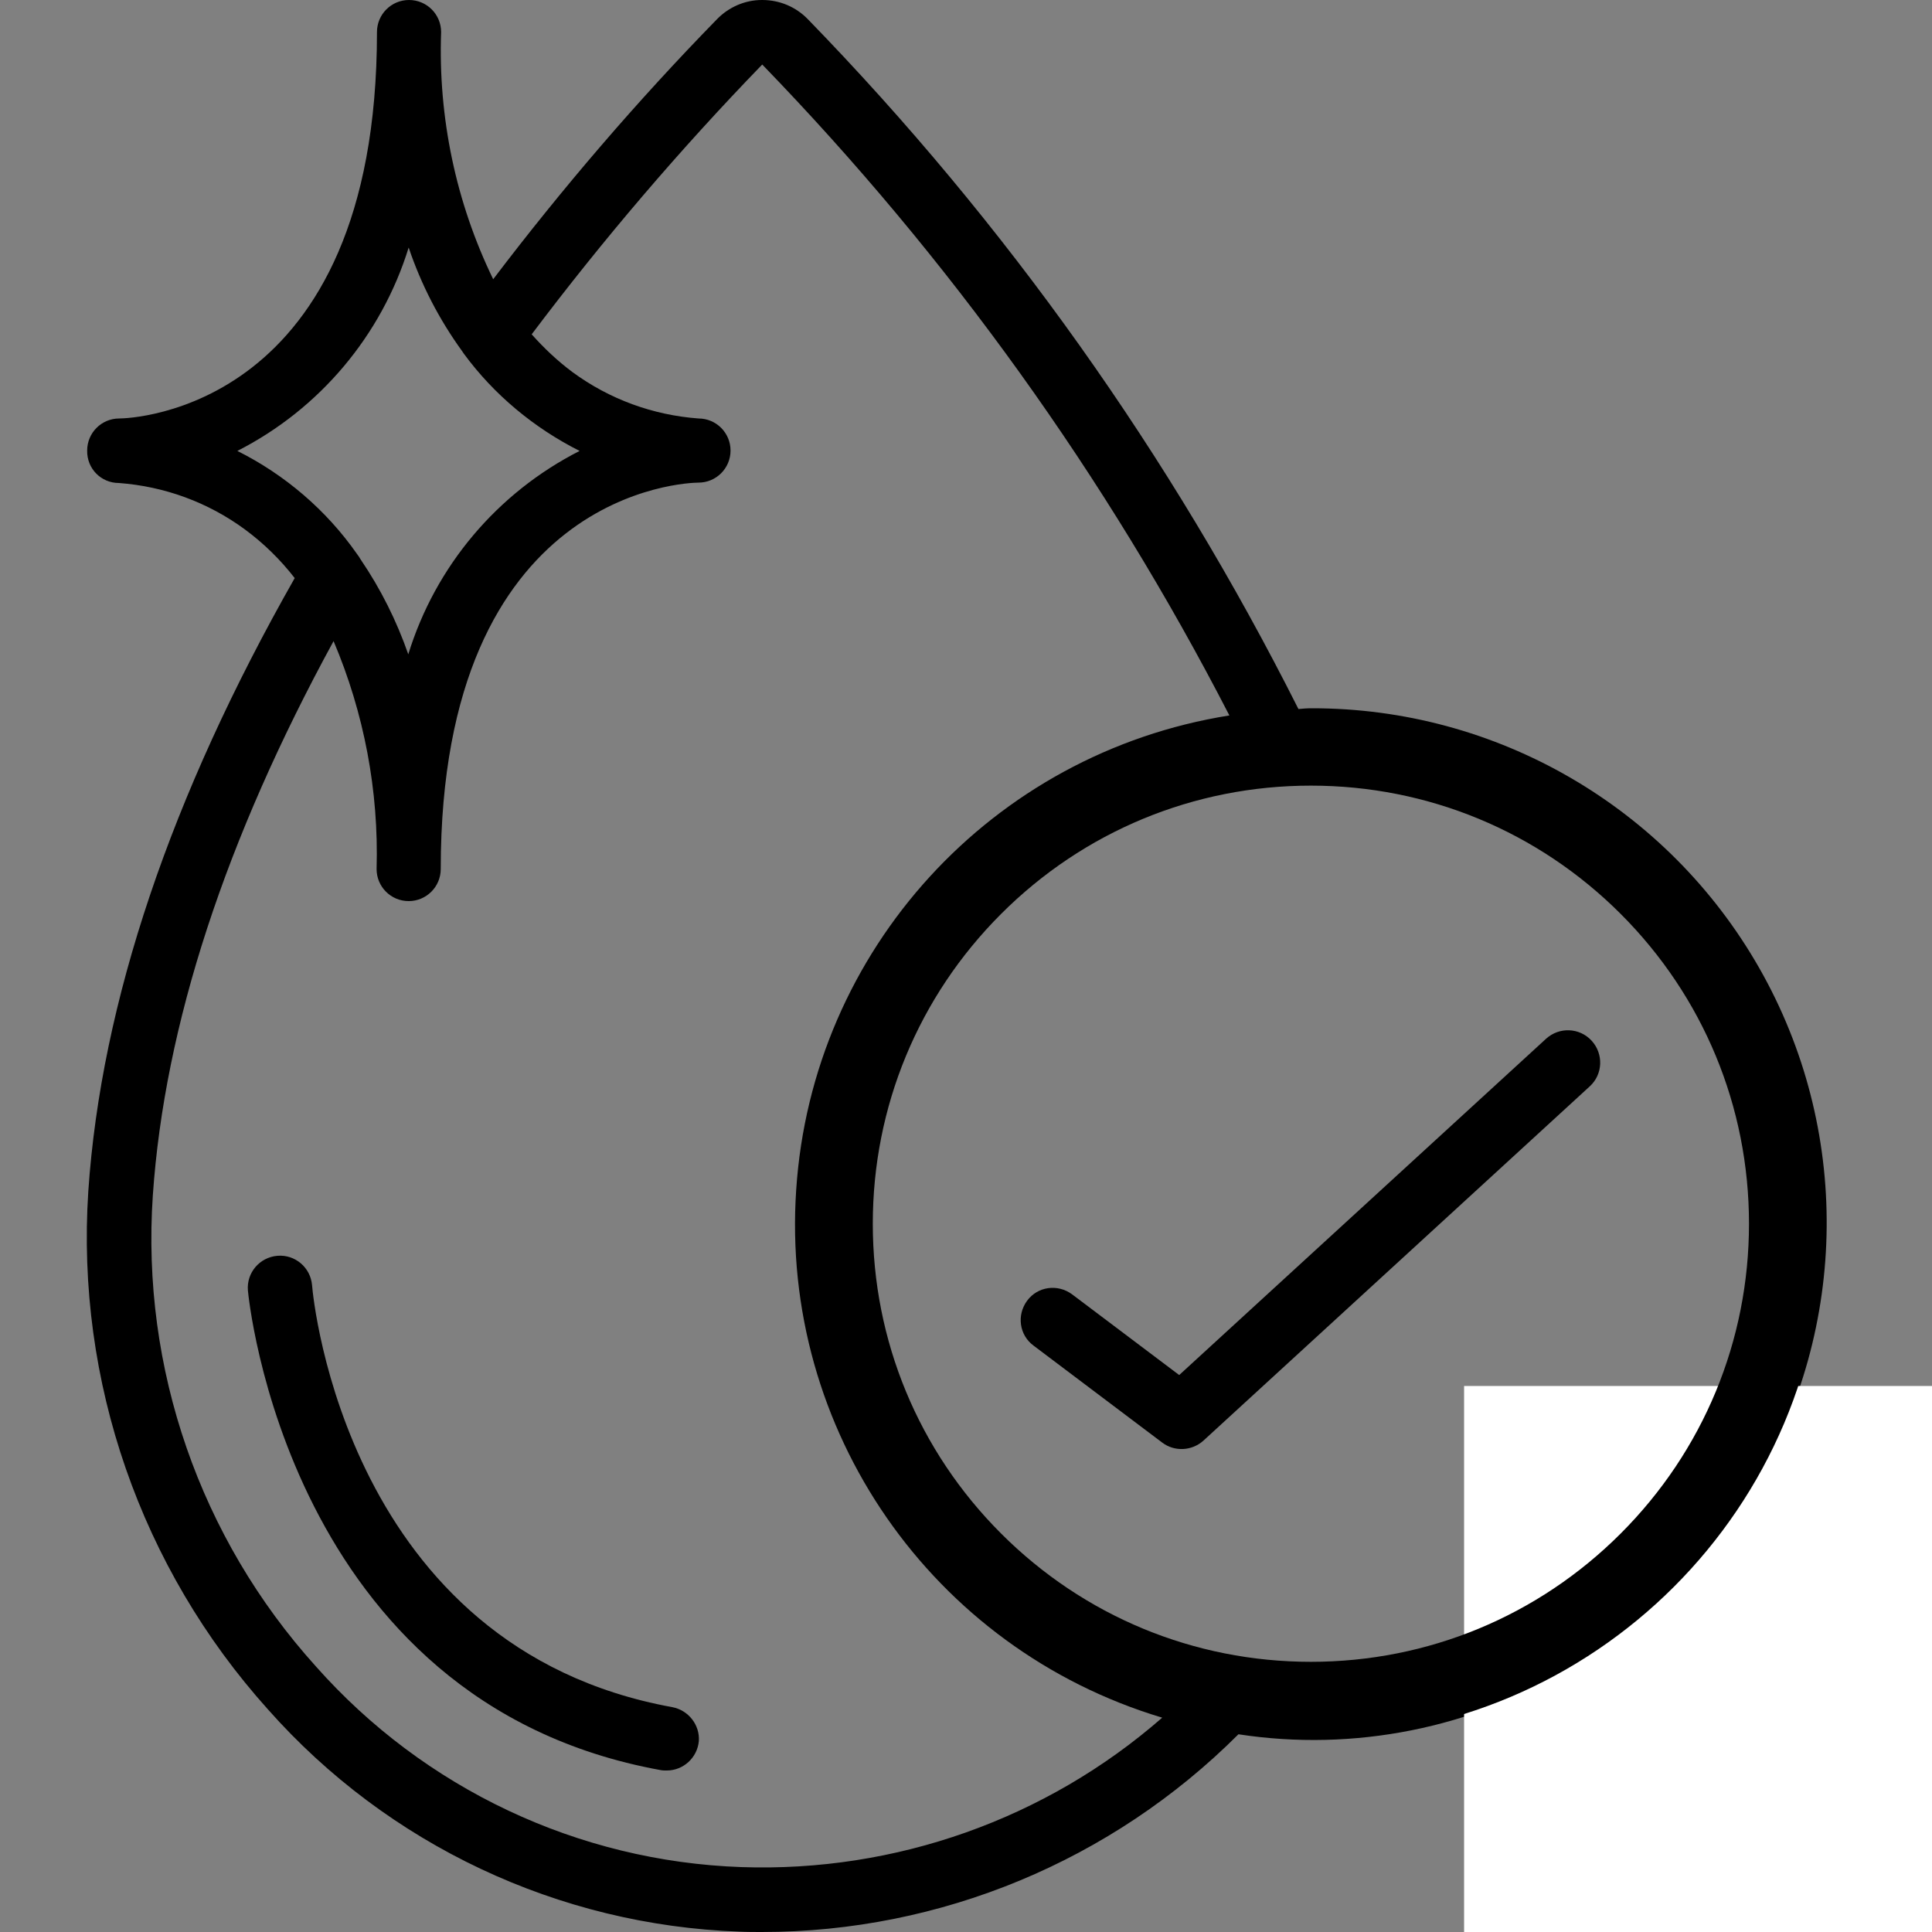
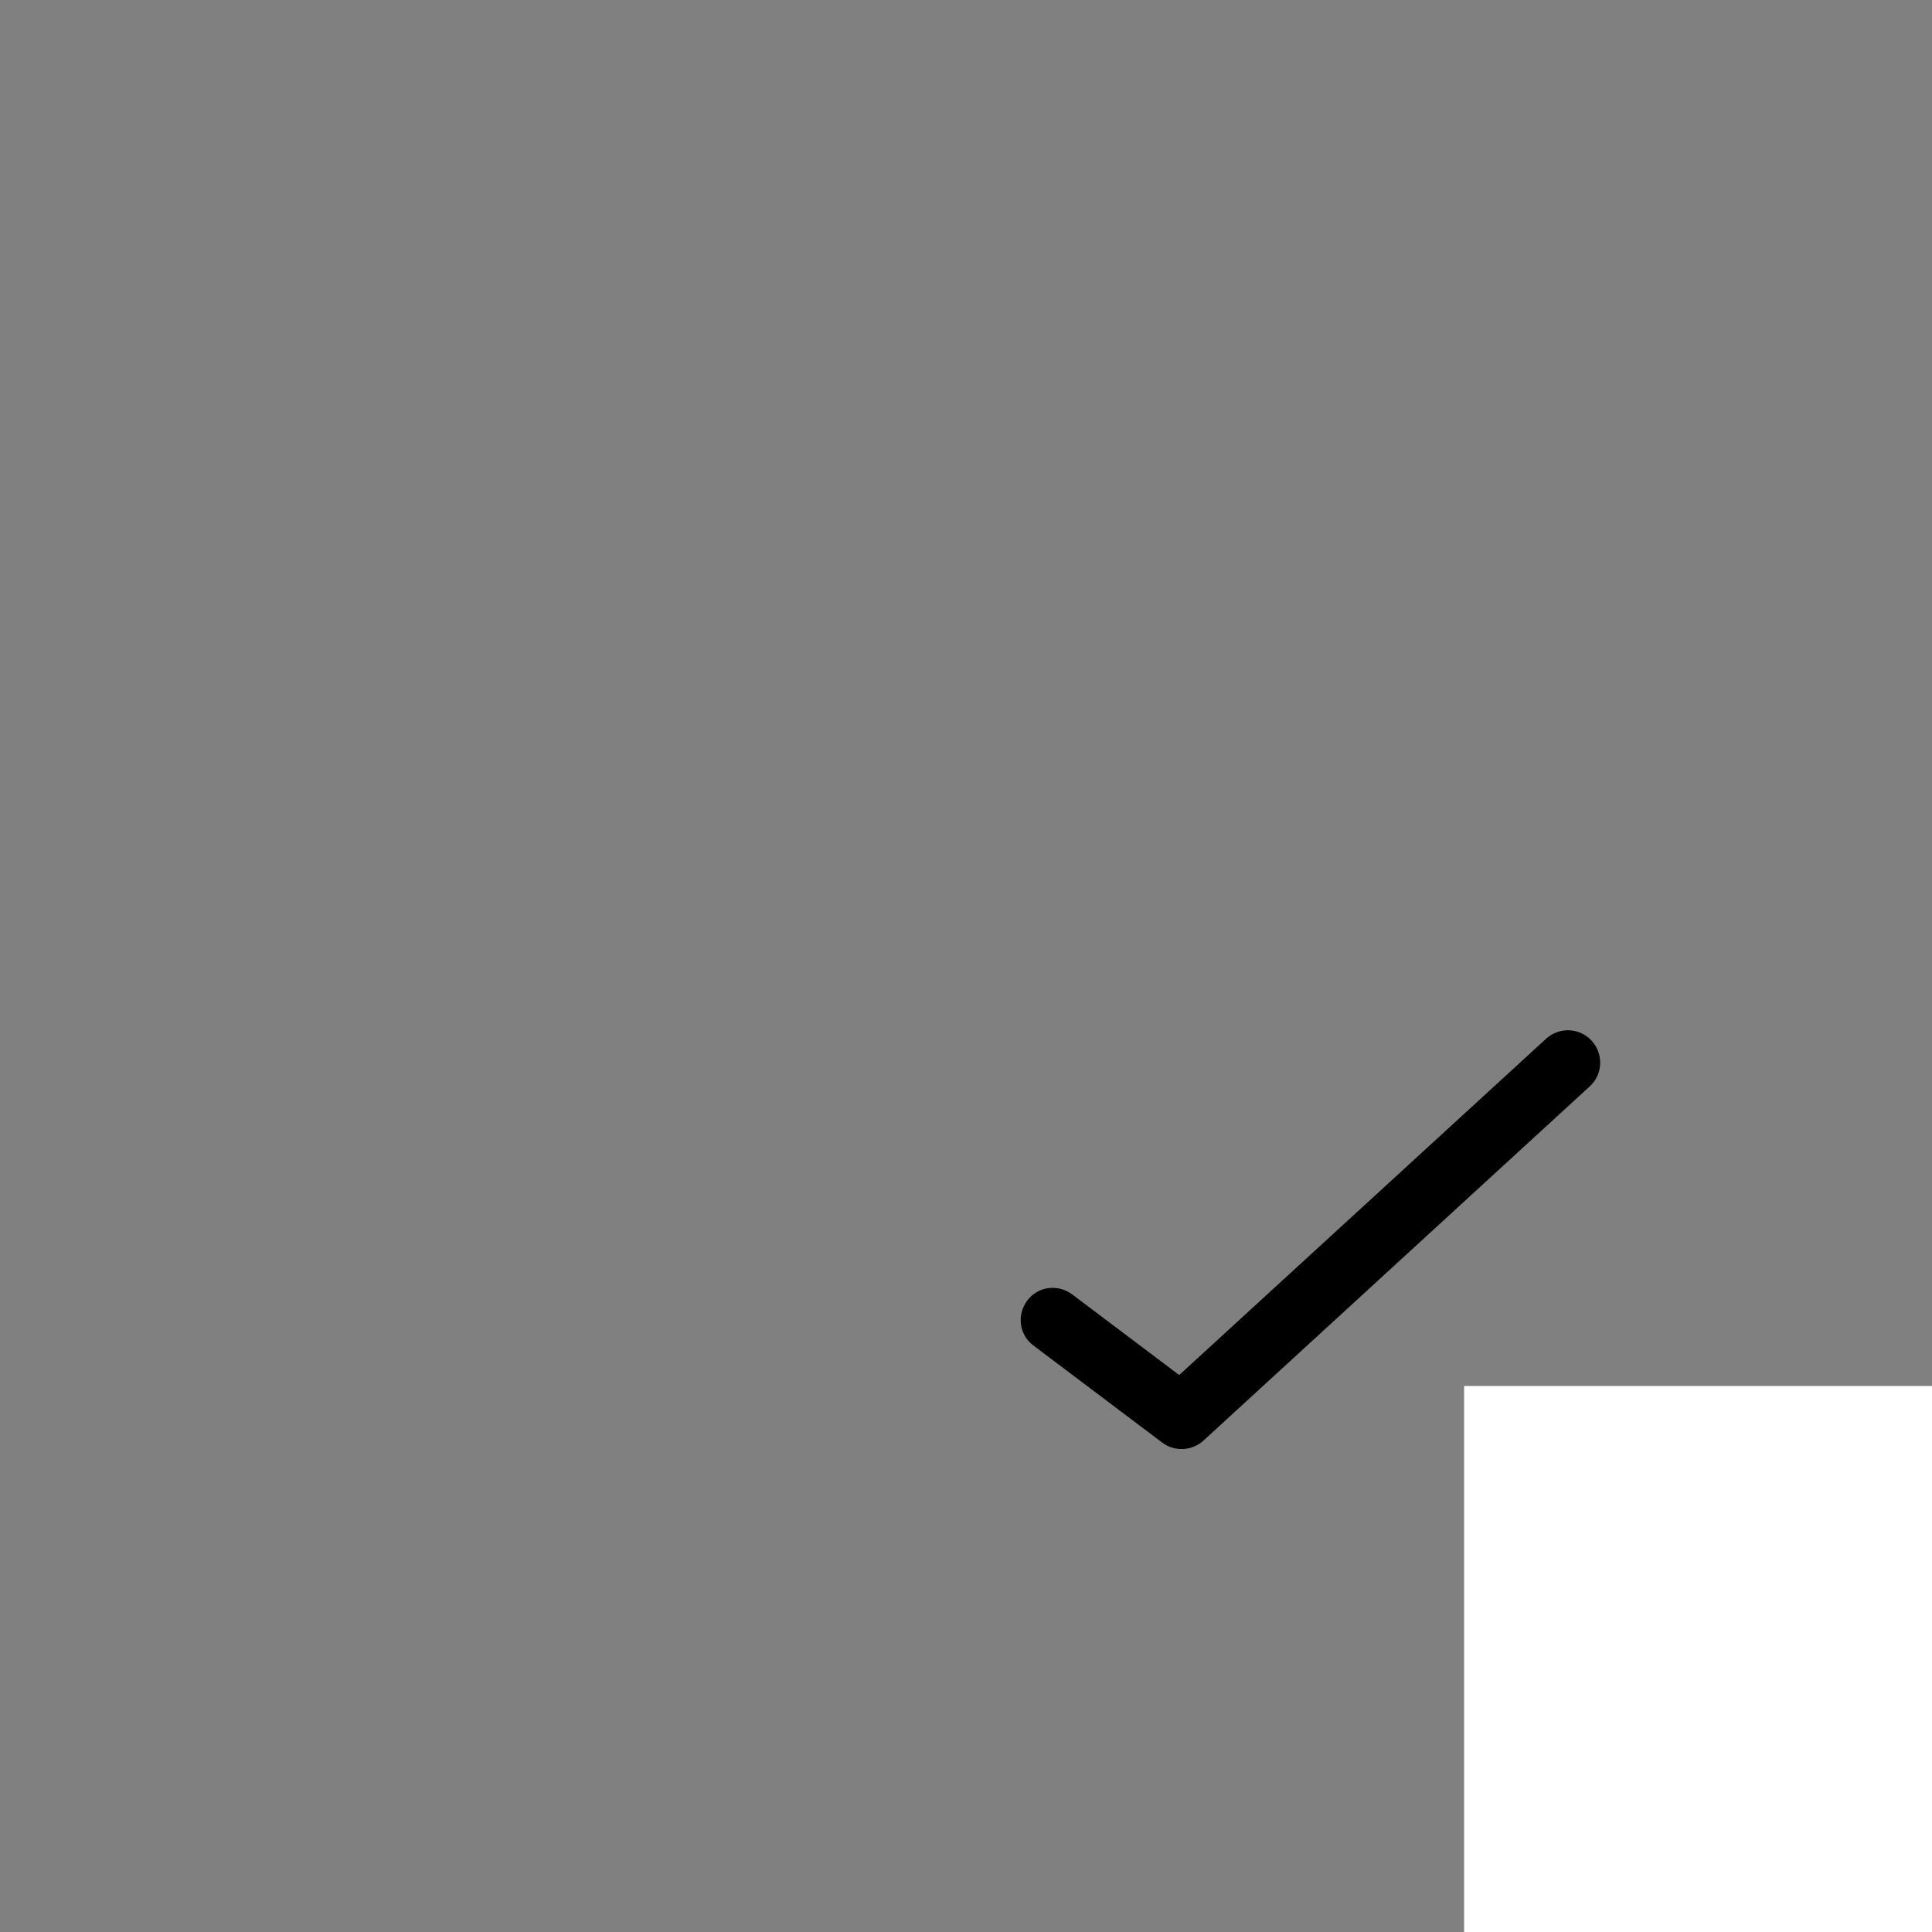
<svg xmlns="http://www.w3.org/2000/svg" version="1.1" id="Layer_1" x="0px" y="0px" viewBox="0 0 512 512" style="enable-background:new 0 0 512 512;" xml:space="preserve">
  <rect x="0" y="0" width="512" height="512" fill="#808080" stroke="none" />
  <style type="text/css">
	.st0{fill:#FFFFFF;}
</style>
  <g id="Page-1">
    <g id="_x30_01---Clean-Water">
      <path id="Shape" d="M308,382.3c3.3,2.5,7.9,2.2,10.9-0.5l102.4-93.9c3.5-3.2,3.7-8.6,0.5-12.1c-3.2-3.5-8.6-3.7-12.1-0.5    l-97.2,89.1L284.1,343c-3.8-2.8-9.1-2.1-11.9,1.7c-2.8,3.8-2.1,9.1,1.7,11.9L308,382.3z" />
-       <path id="Shape_1_" d="M31.5,128c12.1,0.9,23.6,5.1,33.4,12.3c5,3.7,9.4,8,13.2,12.9c-32.8,57.7-51.3,112.4-54.7,162.5    C20.1,366,37.3,415.5,71,453c31.8,35.9,77,57.2,124.9,58.9c2,0.1,4,0.1,6,0.1c47.4,0,92.8-18.9,126.3-52.4    c30.6,4.7,62-1.6,88.5-17.6l60,60c13.4,12.6,34.5,12.3,47.5-0.8c13-13,13.4-34.1,0.8-47.5l-60-60c25-42.2,25.5-94.6,1.2-137.2    s-69.6-68.9-118.7-68.8c-1.2,0-2.3,0.1-3.4,0.2C310.3,120.7,266.5,59,214.1,5.1C210.9,1.8,206.6,0,202,0h-0.1    c-4.5,0-8.8,1.9-11.9,5.1c-21.2,21.7-41,44.8-59.3,68.9c-9.9-20.4-14.6-42.9-13.8-65.5c0-4.7-3.8-8.5-8.5-8.5    c-4.7,0-8.5,3.8-8.5,8.5c0,100.4-65.4,102.4-68.3,102.4c-4.7,0-8.5,3.8-8.5,8.5C23,124.2,26.8,128,31.5,128L31.5,128z     M512.9,465.8c6.2,6.7,6,17.2-0.5,23.6c-6.5,6.5-16.9,6.7-23.6,0.5l-57.7-57.7c9-7,17.1-15.1,24.1-24.1L512.9,465.8z M467,324.4    c0,48.4-29.1,92-73.8,110.5S297,443.2,262.8,409s-44.4-85.7-25.9-130.3c18.5-44.7,62.1-73.8,110.5-73.8    C413.4,204.9,466.9,258.4,467,324.4L467,324.4z M202,17.1c49.5,51.1,91.2,109.2,123.8,172.5c-62.9,10-110.6,62.1-114.8,125.7    c-4.3,63.6,36,121.6,97,139.9c-30.8,26.9-70.7,41-111.5,39.6c-43.3-1.5-84.1-20.8-112.8-53.2C53,407.6,37.4,362.6,40.5,316.8    c3.1-45.2,19.3-94.5,47.9-146.9c8.1,19.1,12,39.7,11.4,60.4c0,4.7,3.8,8.5,8.5,8.5s8.5-3.8,8.5-8.5c0-100.5,65.5-102.4,68.3-102.4    c4.7,0,8.5-3.8,8.5-8.5c0-4.7-3.8-8.5-8.5-8.5c-12.1-0.9-23.6-5.1-33.4-12.3c-3.9-2.9-7.5-6.3-10.8-10    C159.8,63.5,180.2,39.6,202,17.1L202,17.1z M108.3,65.6c3.3,9.8,8.1,19.1,14.2,27.5c0.1,0.2,0.3,0.4,0.4,0.6    c8,10.9,18.6,19.7,30.7,25.8c-21.8,11.1-38.2,30.5-45.4,53.9c-3.1-8.9-7.3-17.3-12.6-25.1c-0.3-0.5-0.6-1-1-1.5    c-8.1-11.6-19.1-21-31.7-27.3C84.7,108.4,101.1,88.9,108.3,65.6L108.3,65.6z" />
-       <path id="Shape_2_" d="M178.1,452.4C92,436.7,83,344.5,82.7,340.6c-0.4-4.7-4.5-8.2-9.2-7.8s-8.2,4.5-7.8,9.2    c0.1,1.1,10.2,109.1,109.4,127.1c0.5,0.1,1,0.1,1.6,0.1c4.4,0,8.1-3.4,8.5-7.8C185.5,457.2,182.5,453.2,178.1,452.4L178.1,452.4z" />
    </g>
  </g>
  <rect x="388" y="367.3" class="st0" width="149.8" height="149.8" />
  <g>
-     <path d="M347.4,208.2c31,0,60.2,12.1,82.1,34c21.9,21.9,34,51.1,34,82.1s-12.1,60.2-34,82.1c-21.9,21.9-51.1,34-82.1,34   s-60.2-12.1-82.1-34c-21.9-21.9-34-51.1-34-82.1s12.1-60.2,34-82.1C287.2,220.3,316.4,208.2,347.4,208.2 M347.4,188.2   c-75.2,0-136.1,61-136.1,136.1s61,136.1,136.1,136.1s136.1-61,136.1-136.1S422.6,188.2,347.4,188.2L347.4,188.2z" />
-   </g>
+     </g>
</svg>